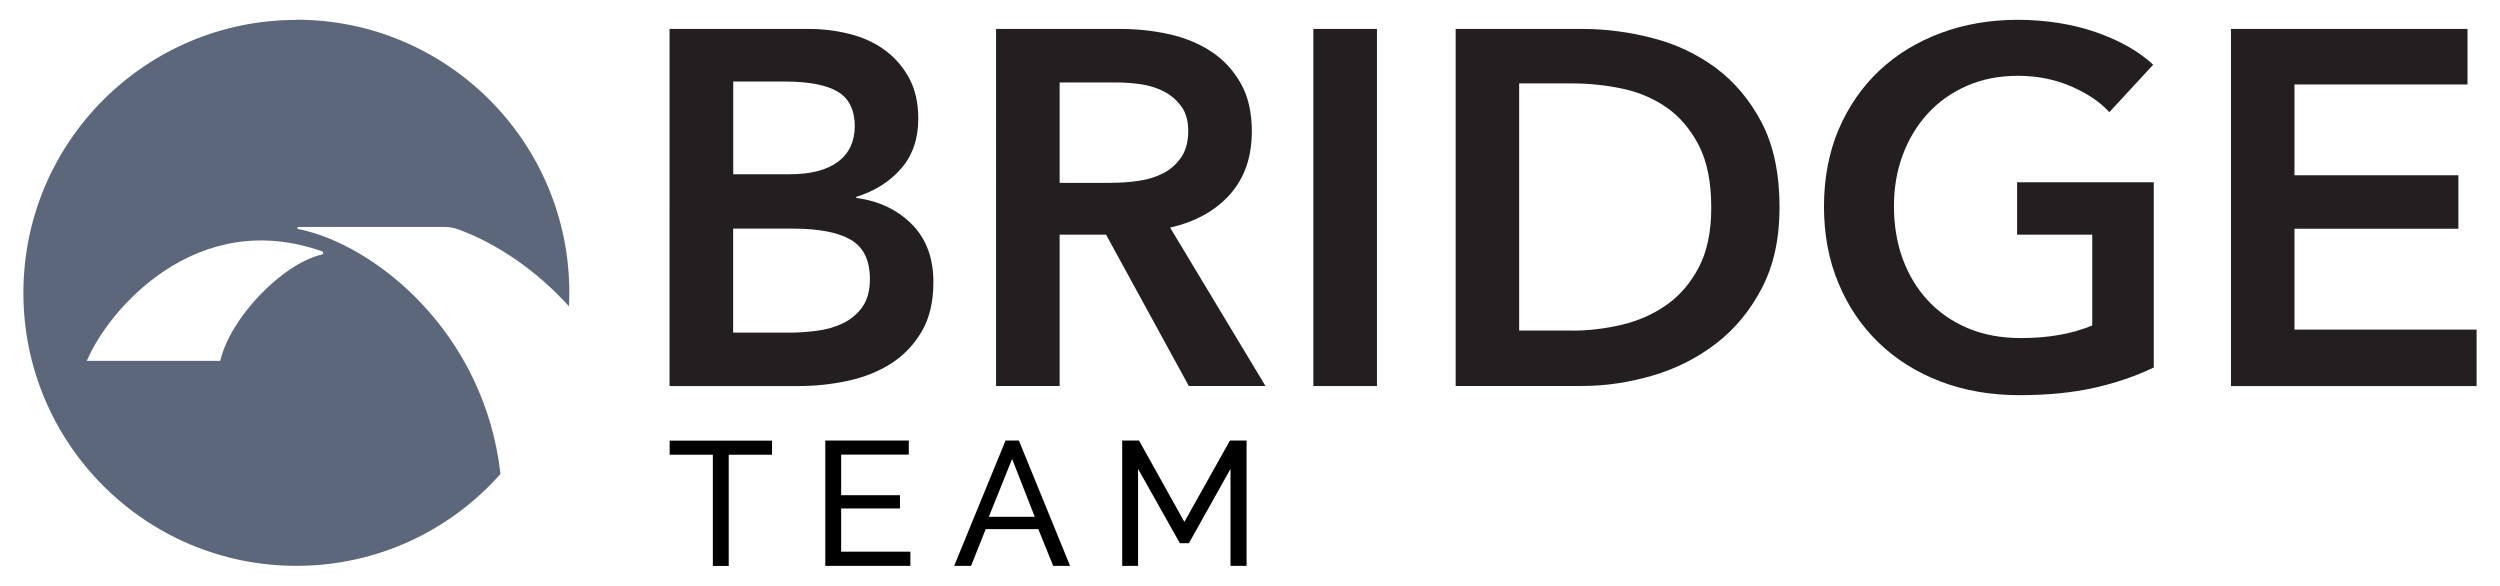
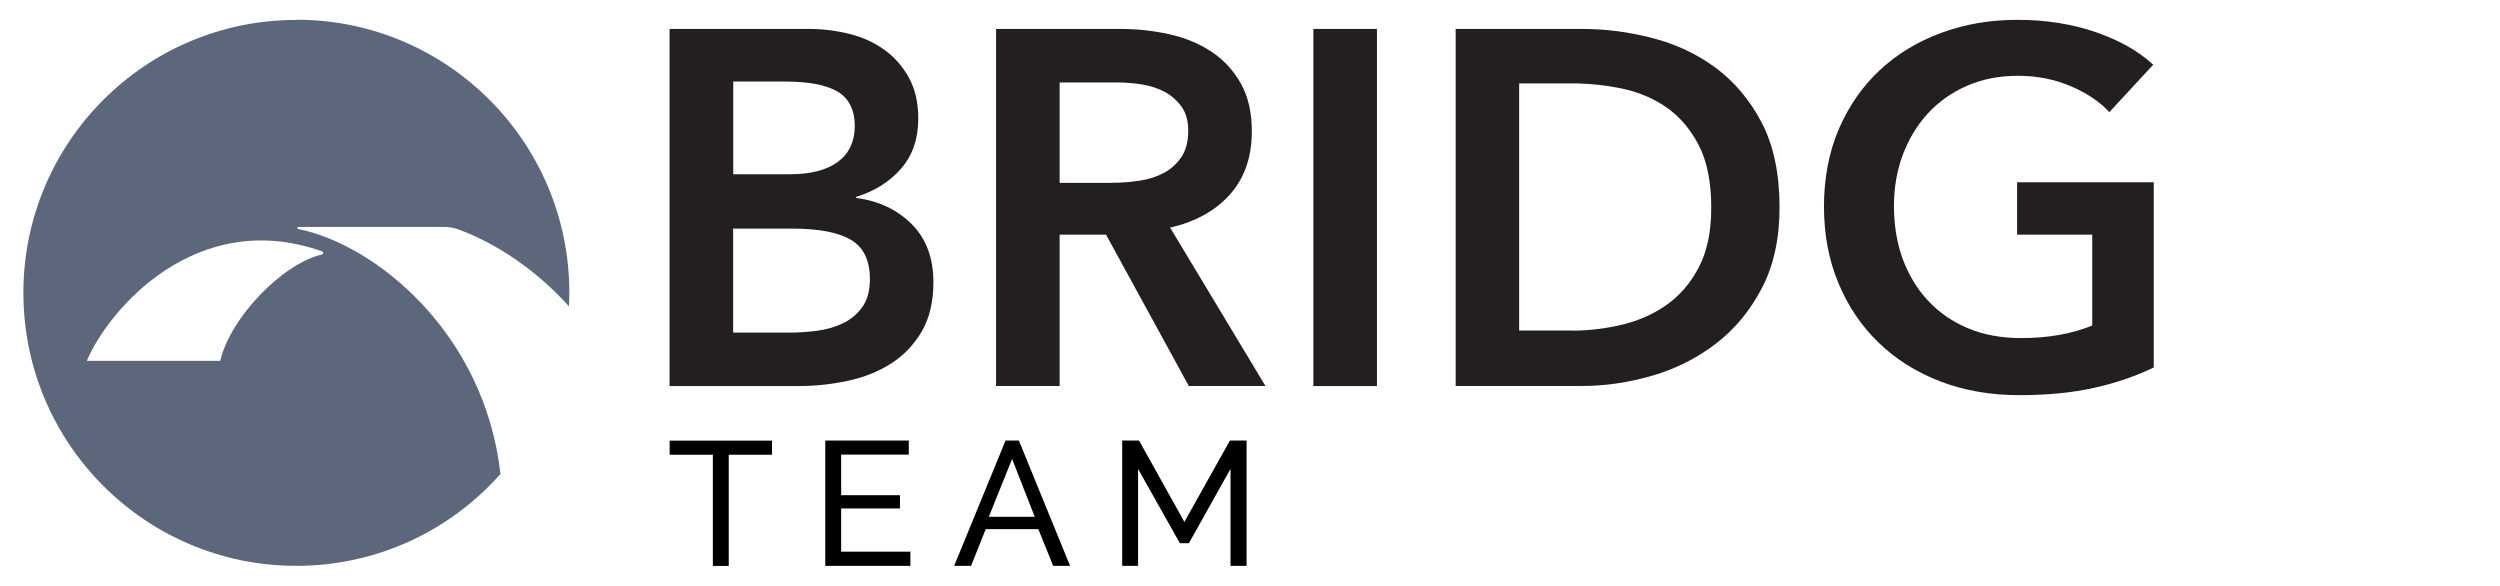
<svg xmlns="http://www.w3.org/2000/svg" id="Layer_1" version="1.1" viewBox="0 0 266.15 62.36">
  <defs>
    <style>
      .st0 {
        fill: #231f20;
      }

      .st1 {
        fill: #5c677c;
        fill-rule: evenodd;
      }
    </style>
  </defs>
  <path class="st1" d="M31.55,2.12C15.5,2.12,2.49,15.13,2.49,31.18s13.01,29.06,29.06,29.06c8.65,0,16.41-3.78,21.73-9.78-1.7-15.12-13.41-24.46-21.54-26.08-.13-.03-.11-.22.03-.22h15.47c.53,0,1.06.08,1.55.26,3.96,1.45,8.23,4.25,11.78,8.19.03-.48.04-.96.04-1.45,0-16.05-13.01-29.06-29.06-29.06h0ZM34.29,26.76c.16.06.15.29-.01.33-4.27,1-9.8,6.79-10.83,11.33h-14.21c2.29-5.45,11.67-16.4,25.05-11.66Z" />
  <g>
    <g>
      <path class="st0" d="M71.29,3.08h14.82c1.43,0,2.85.17,4.24.51,1.4.34,2.64.89,3.73,1.66,1.09.77,1.98,1.76,2.66,2.98.68,1.22,1.02,2.69,1.02,4.4,0,2.15-.61,3.92-1.83,5.32s-2.81,2.4-4.78,3.01v.11c2.4.32,4.37,1.25,5.91,2.79,1.54,1.54,2.31,3.6,2.31,6.18,0,2.08-.41,3.82-1.24,5.24-.82,1.41-1.91,2.55-3.25,3.41s-2.88,1.48-4.62,1.85c-1.74.38-3.5.56-5.29.56h-13.69V3.08h.01ZM78.06,18.55h6.01c2.26,0,3.97-.45,5.16-1.34,1.18-.89,1.77-2.17,1.77-3.81s-.61-2.94-1.83-3.65c-1.22-.72-3.11-1.07-5.69-1.07h-5.42v9.88h0ZM78.06,35.41h6.07c.86,0,1.79-.06,2.79-.19,1-.12,1.92-.38,2.77-.78.84-.39,1.54-.97,2.09-1.72.55-.75.83-1.75.83-3.01,0-2-.68-3.4-2.04-4.19-1.36-.79-3.42-1.18-6.18-1.18h-6.34v11.06h.01Z" />
      <path class="st0" d="M106.05,3.08h13.21c1.79,0,3.53.19,5.21.56,1.68.38,3.18.99,4.48,1.85,1.31.86,2.35,1.99,3.14,3.38.79,1.4,1.18,3.1,1.18,5.1,0,2.76-.78,5-2.34,6.74s-3.68,2.91-6.36,3.52l10.15,16.86h-8.16l-8.81-16.11h-4.94v16.11h-6.77V3.08h.01ZM118.34,19.46c.97,0,1.93-.07,2.9-.21s1.83-.41,2.6-.81c.77-.39,1.4-.96,1.91-1.69.5-.73.75-1.67.75-2.82,0-1.04-.23-1.89-.7-2.55s-1.06-1.19-1.77-1.58c-.72-.39-1.53-.66-2.44-.81-.91-.14-1.8-.21-2.66-.21h-6.12v10.69h5.53Z" />
-       <path class="st0" d="M139.82,3.08h6.77v38.02h-6.77V3.08Z" />
+       <path class="st0" d="M139.82,3.08h6.77v38.02h-6.77V3.08" />
      <path class="st0" d="M154.97,3.08h13.48c2.47,0,4.96.32,7.46.97,2.51.64,4.76,1.71,6.77,3.19,2,1.49,3.63,3.44,4.89,5.85,1.25,2.42,1.88,5.42,1.88,8.99,0,3.33-.63,6.19-1.88,8.59s-2.88,4.37-4.89,5.91c-2.01,1.54-4.26,2.68-6.77,3.41-2.51.73-4.99,1.1-7.46,1.1h-13.48V3.08ZM167.37,35.2c1.75,0,3.51-.21,5.26-.62s3.34-1.11,4.75-2.09,2.57-2.32,3.46-4,1.34-3.81,1.34-6.39c0-2.72-.45-4.94-1.34-6.66-.9-1.72-2.05-3.06-3.46-4.03-1.41-.97-3-1.63-4.75-1.99s-3.51-.54-5.26-.54h-5.64v26.31h5.64Z" />
      <path class="st0" d="M229.29,39.12c-1.93.93-4.05,1.66-6.36,2.17-2.31.52-4.97.78-7.97.78s-5.89-.49-8.43-1.48c-2.54-.98-4.73-2.36-6.55-4.13-1.83-1.77-3.25-3.88-4.27-6.34-1.02-2.45-1.53-5.16-1.53-8.14s.53-5.79,1.58-8.24c1.06-2.45,2.51-4.54,4.35-6.26,1.84-1.72,4.02-3.04,6.52-3.97,2.51-.93,5.23-1.4,8.16-1.4s5.83.44,8.35,1.32c2.52.88,4.56,2.03,6.09,3.46l-4.67,5.05c-.97-1.07-2.32-1.99-4.05-2.74-1.74-.75-3.62-1.13-5.67-1.13s-3.82.36-5.45,1.07c-1.63.72-3.02,1.7-4.16,2.95-1.15,1.25-2.03,2.72-2.66,4.4s-.94,3.51-.94,5.48.31,3.91.94,5.61,1.52,3.18,2.69,4.43c1.16,1.25,2.58,2.23,4.24,2.93s3.55,1.05,5.67,1.05c2.9,0,5.42-.45,7.57-1.34v-9.67h-8v-5.58h14.55v19.71h0Z" />
-       <path class="st0" d="M237.5,3.08h25.19v5.91h-18.42v9.67h17.45v5.69h-17.45v10.74h19.39v6.01h-26.15V3.08h0Z" />
    </g>
    <g>
      <path d="M82.18,48.41h-4.6v11.84h-1.69v-11.84h-4.6v-1.5h10.9v1.5Z" />
      <path d="M96.92,58.74v1.5h-9.06v-13.34h8.89v1.5h-7.2v4.32h6.26v1.41h-6.26v4.6h7.37Z" />
      <path d="M107.04,46.9h1.43l5.45,13.34h-1.8l-1.58-3.91h-5.6l-1.56,3.91h-1.8l5.47-13.34ZM110.16,55.02l-2.41-6.16-2.48,6.16h4.89Z" />
      <path d="M131,60.24v-10.32l-4.43,7.91h-.96l-4.45-7.91v10.32h-1.69v-13.34h1.79l4.83,8.66,4.85-8.66h1.77v13.34h-1.69Z" />
    </g>
  </g>
</svg>